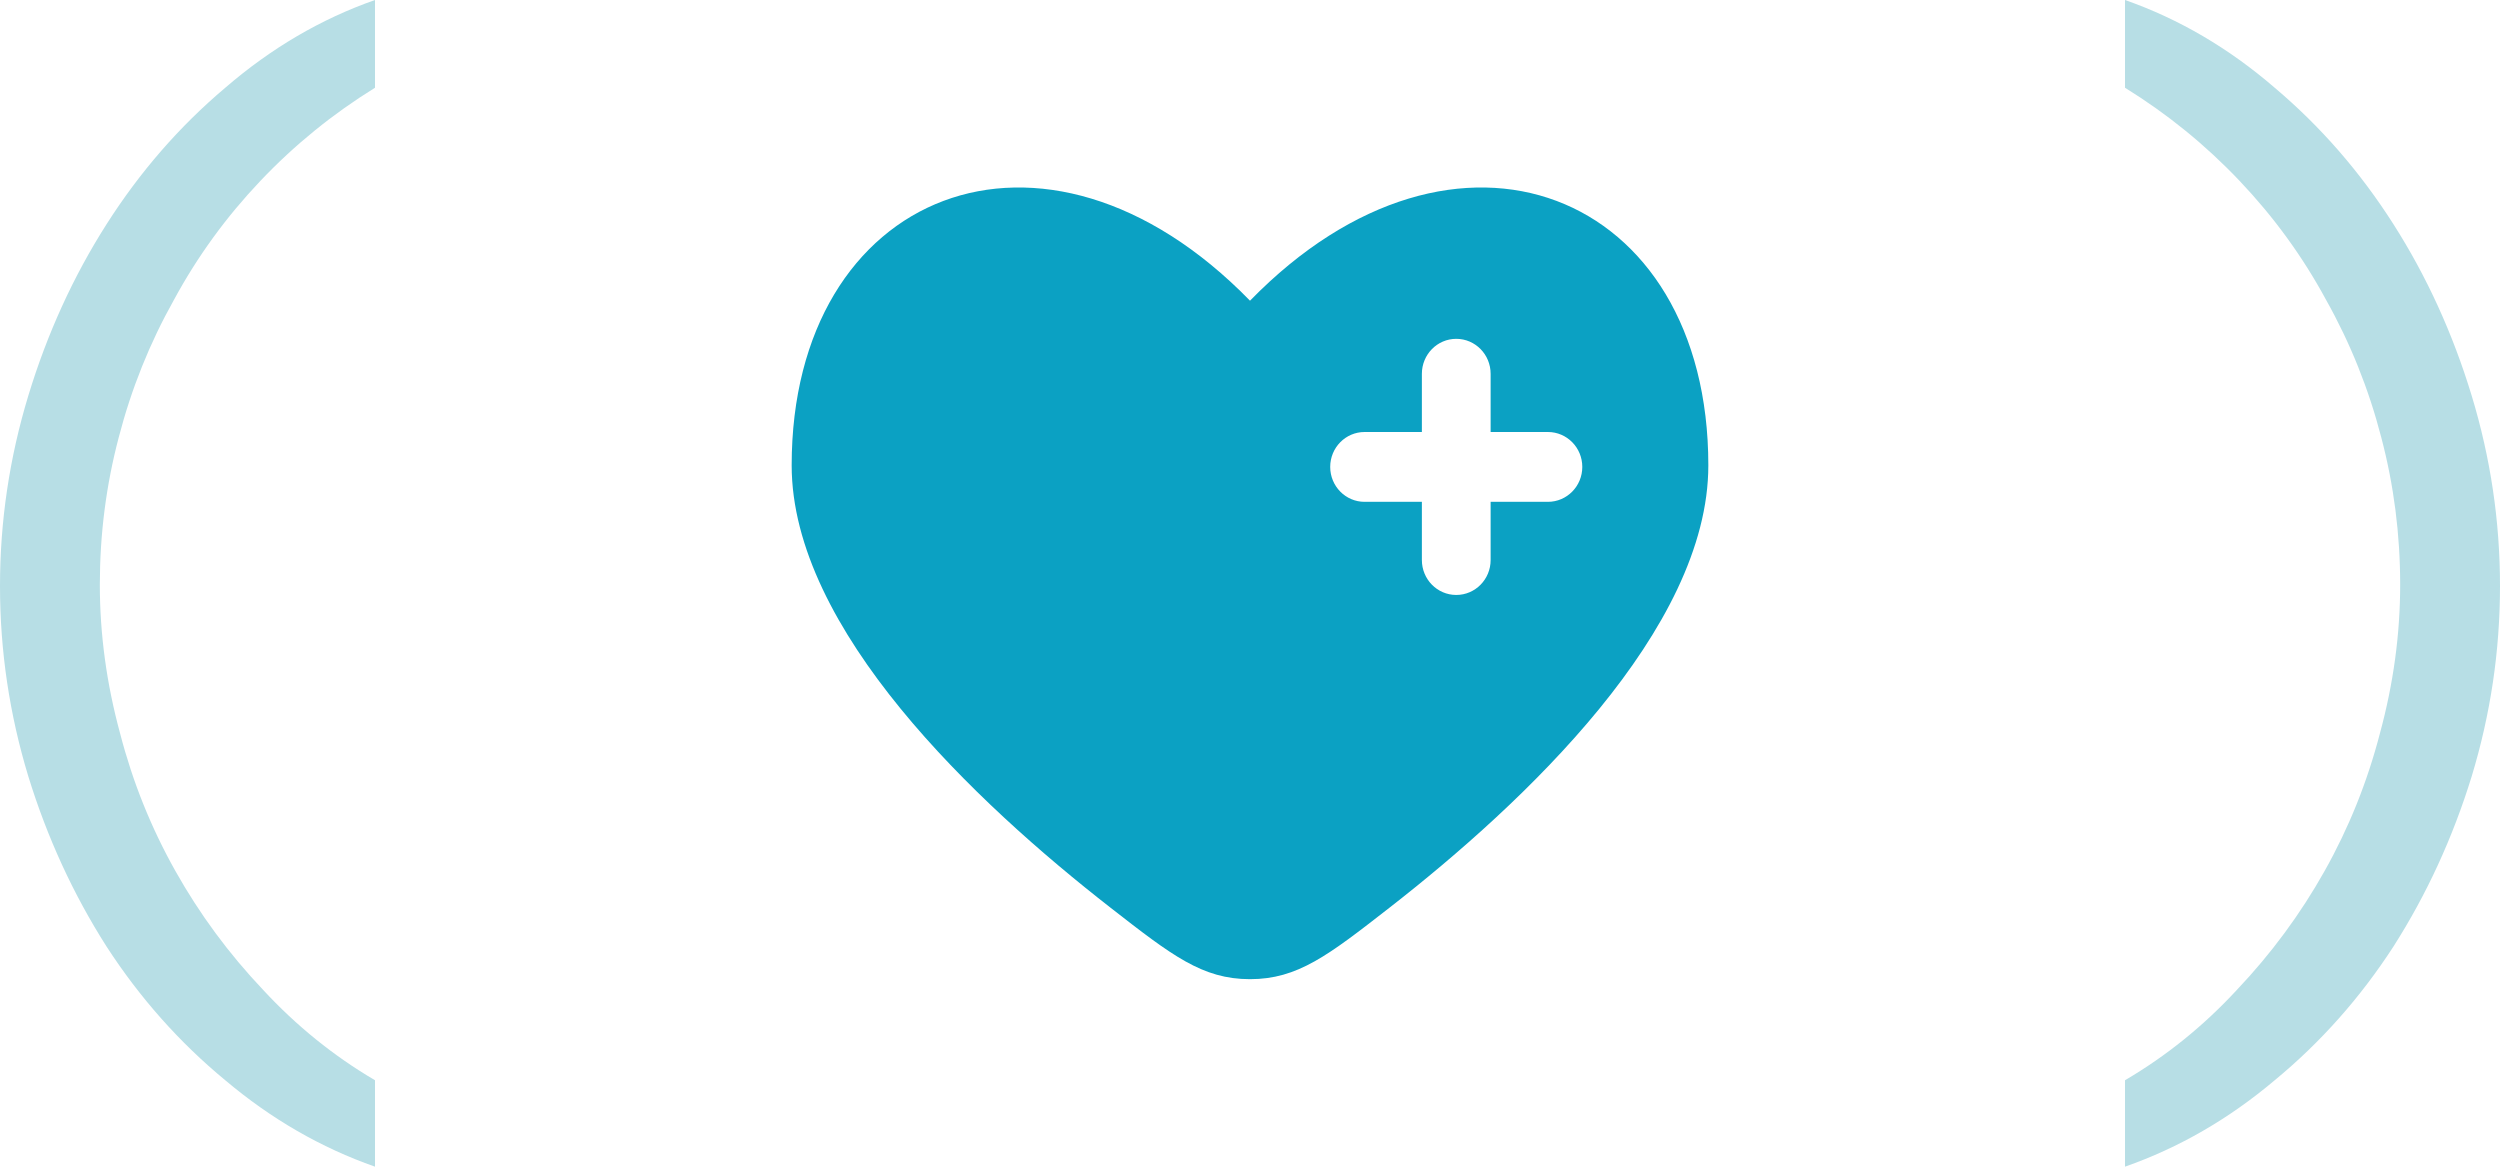
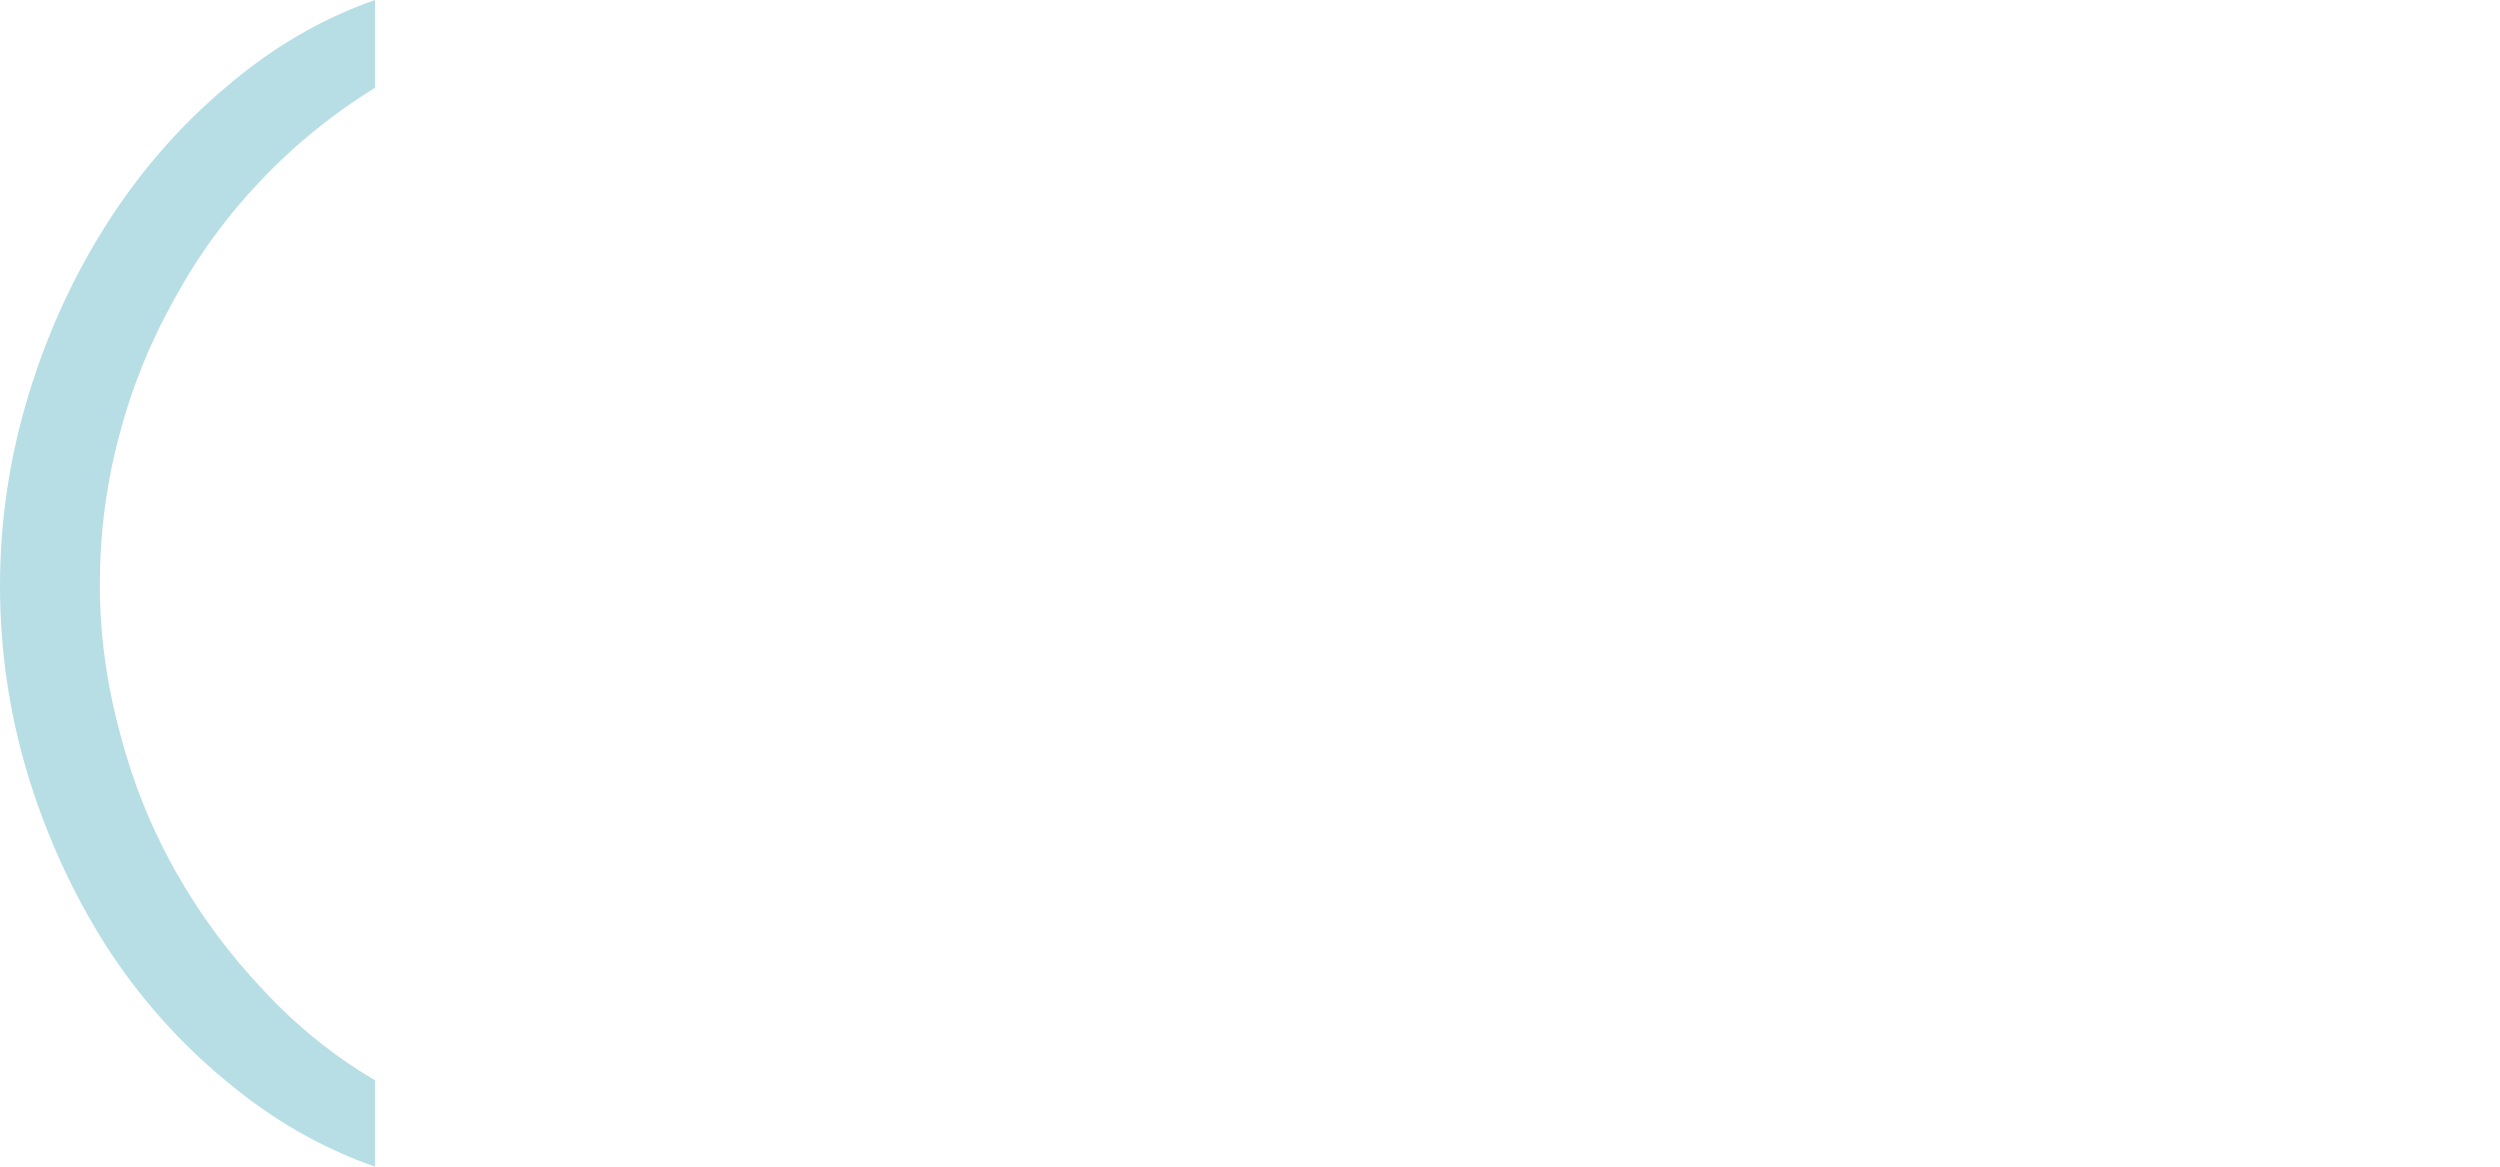
<svg xmlns="http://www.w3.org/2000/svg" width="60" height="28" viewBox="0 0 60 28" fill="none">
  <path d="M9 25.926C8.007 25.343 7.112 24.619 6.313 23.755C5.493 22.89 4.791 21.94 4.209 20.903C3.626 19.866 3.183 18.764 2.881 17.597C2.558 16.409 2.396 15.221 2.396 14.032C2.396 12.822 2.547 11.645 2.849 10.5C3.151 9.333 3.594 8.231 4.176 7.194C4.737 6.157 5.428 5.207 6.248 4.343C7.068 3.478 7.986 2.733 9 2.106V0C7.705 0.454 6.507 1.156 5.406 2.106C4.306 3.035 3.356 4.127 2.558 5.38C1.759 6.633 1.133 8.005 0.68 9.495C0.227 10.986 0 12.509 0 14.065C0 15.62 0.227 17.143 0.68 18.634C1.133 20.103 1.759 21.465 2.558 22.718C3.356 23.949 4.306 25.018 5.406 25.926C6.507 26.855 7.705 27.546 9 28V25.926Z" fill="#B7DEE5" />
-   <path fill-rule="evenodd" clip-rule="evenodd" d="M26.658 21.789C23.421 19.268 19 15.105 19 11.168C19 4.592 25.05 2.137 30 7.217C34.95 2.137 41 4.592 41 11.168C41 15.105 36.579 19.268 33.342 21.789C31.877 22.93 31.144 23.5 30 23.5C28.856 23.5 28.123 22.93 26.658 21.789ZM34.95 8.132C35.406 8.132 35.775 8.508 35.775 8.971V10.368H37.15C37.606 10.368 37.975 10.743 37.975 11.206C37.975 11.669 37.606 12.044 37.15 12.044H35.775V13.441C35.775 13.904 35.406 14.279 34.95 14.279C34.494 14.279 34.125 13.904 34.125 13.441V12.044L32.75 12.044C32.294 12.044 31.925 11.669 31.925 11.206C31.925 10.743 32.294 10.368 32.75 10.368H34.125V8.971C34.125 8.508 34.494 8.132 34.95 8.132Z" fill="#0BA1C3" />
-   <path d="M51 25.926C51.993 25.343 52.889 24.619 53.687 23.755C54.507 22.89 55.209 21.94 55.791 20.903C56.374 19.866 56.816 18.764 57.119 17.597C57.442 16.409 57.604 15.221 57.604 14.032C57.604 12.822 57.453 11.645 57.151 10.5C56.849 9.333 56.407 8.231 55.824 7.194C55.263 6.157 54.572 5.207 53.752 4.343C52.932 3.478 52.014 2.733 51 2.106V0C52.295 0.454 53.493 1.156 54.593 2.106C55.694 3.035 56.644 4.127 57.442 5.38C58.241 6.633 58.867 8.005 59.32 9.495C59.773 10.986 60 12.509 60 14.065C60 15.62 59.773 17.143 59.32 18.634C58.867 20.103 58.241 21.465 57.442 22.718C56.644 23.949 55.694 25.018 54.593 25.926C53.493 26.855 52.295 27.546 51 28V25.926Z" fill="#B7DEE5" />
</svg>